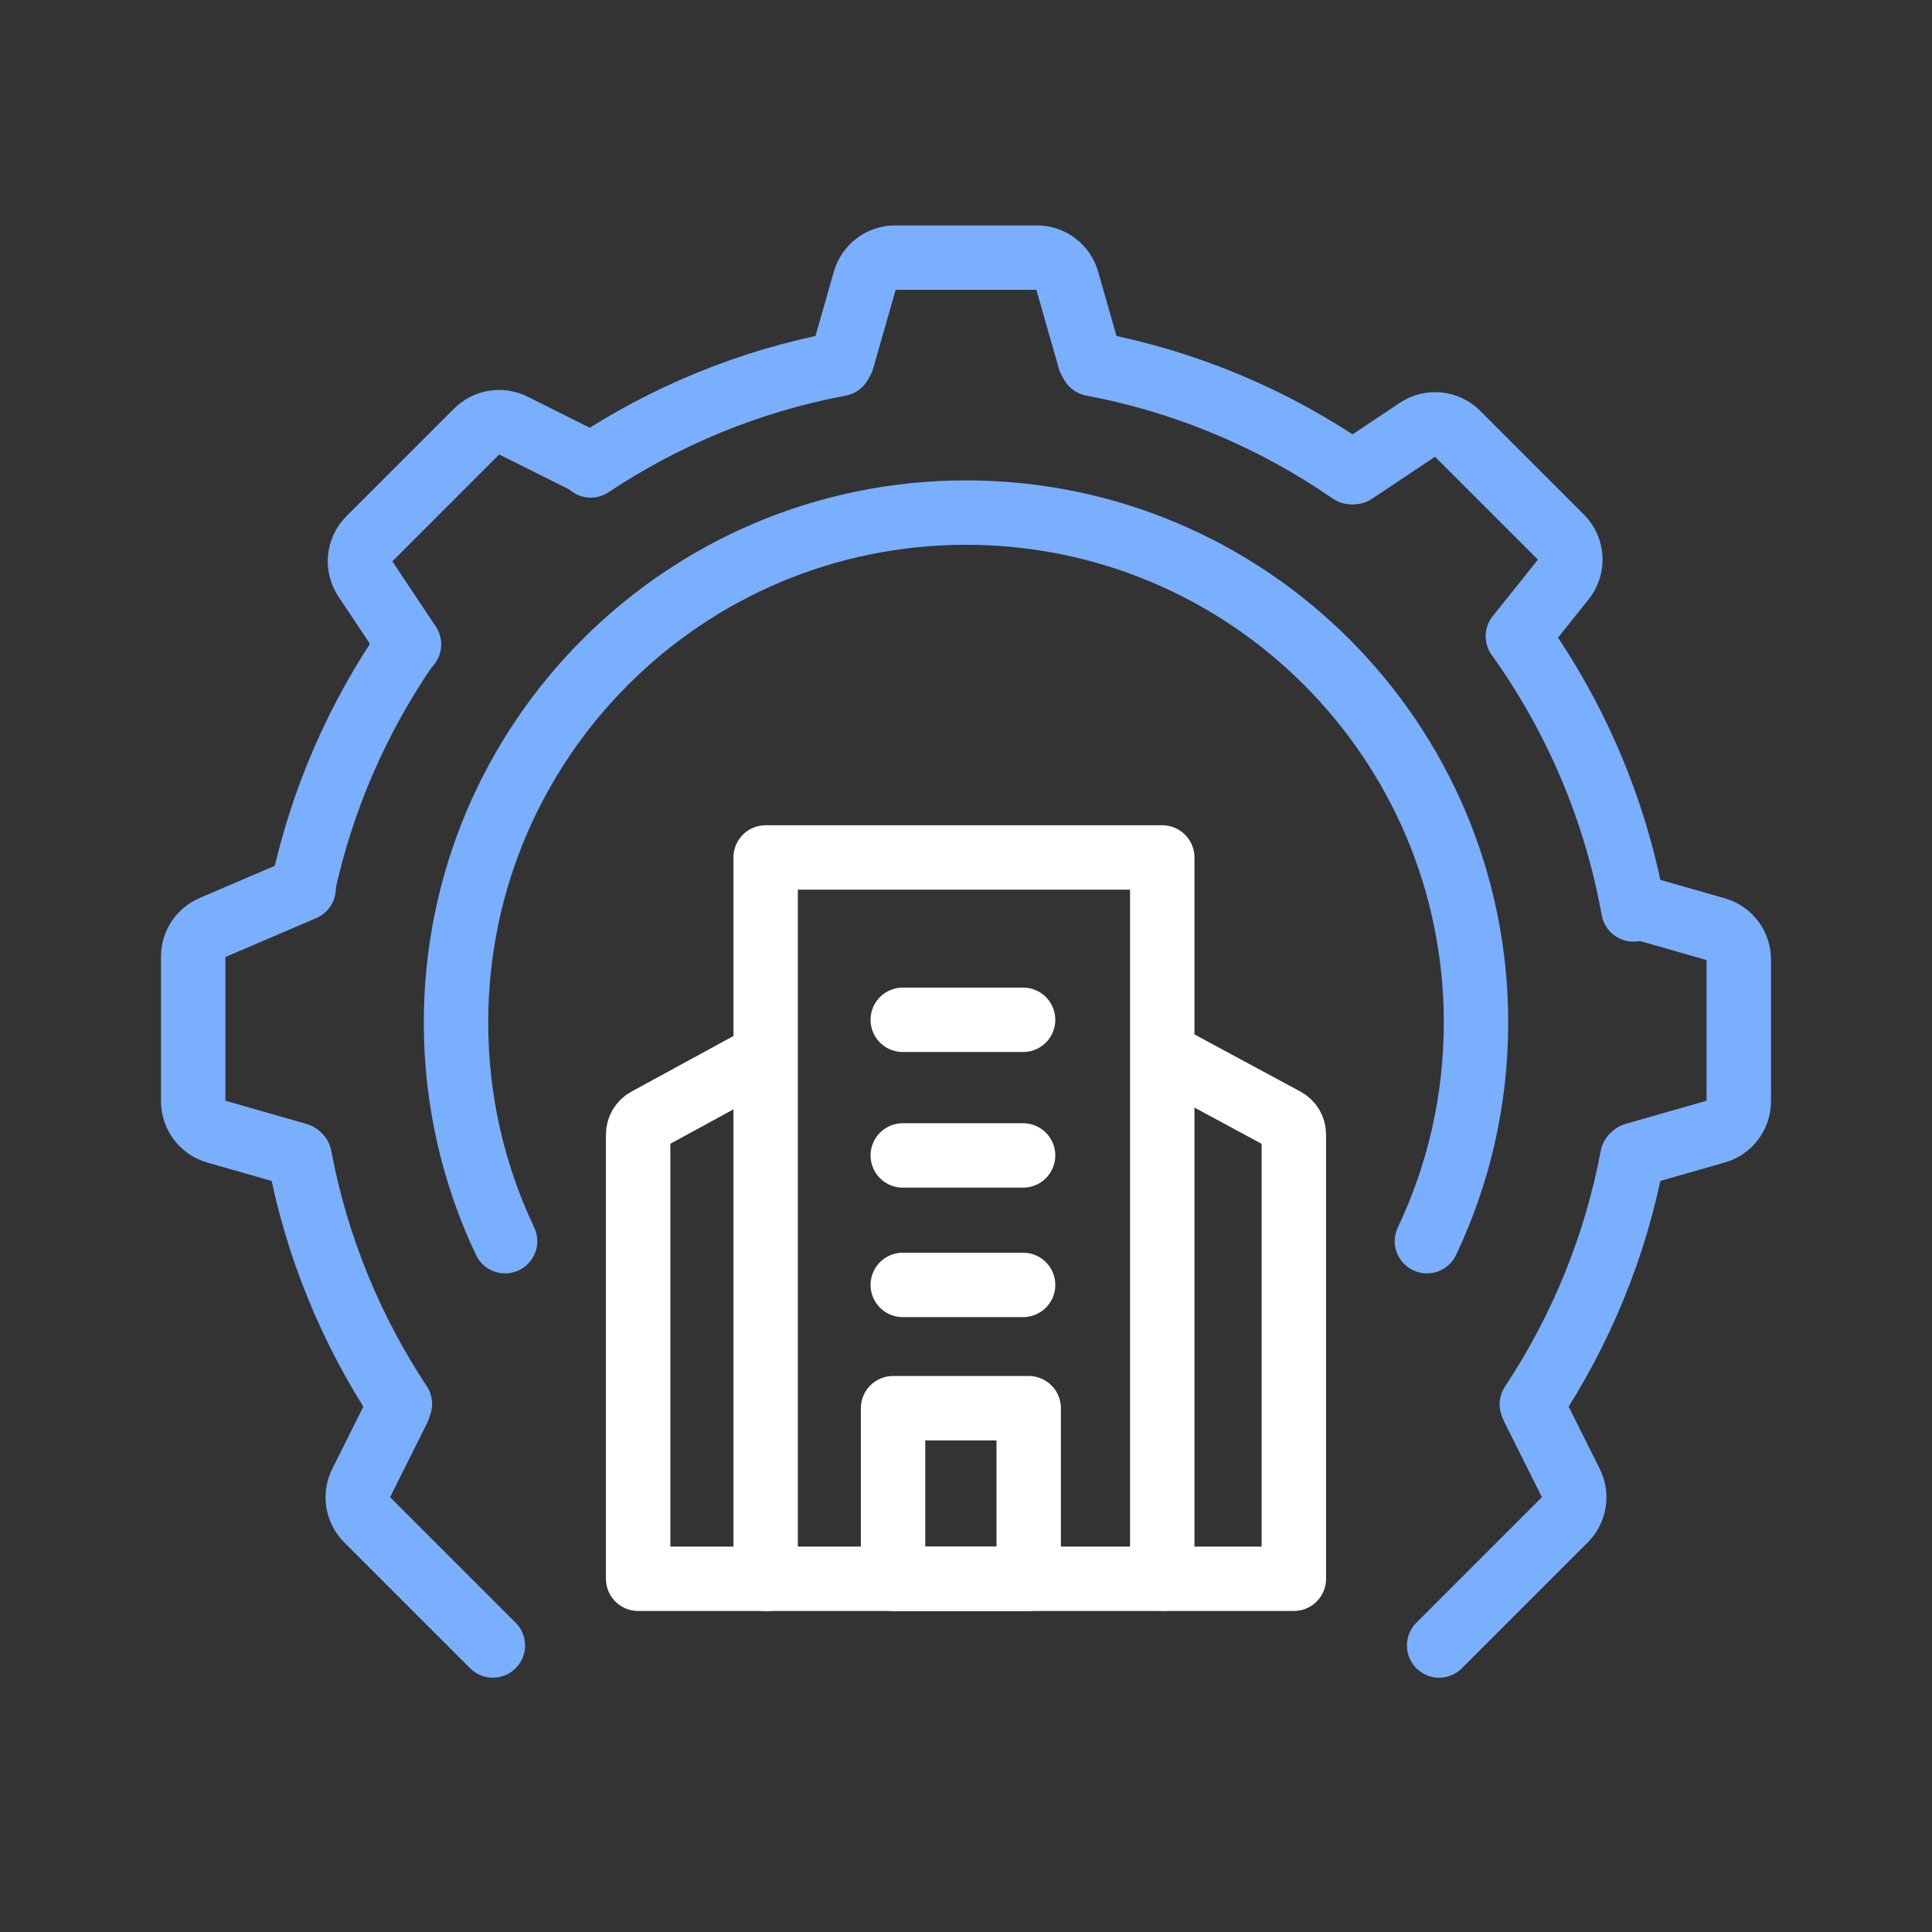
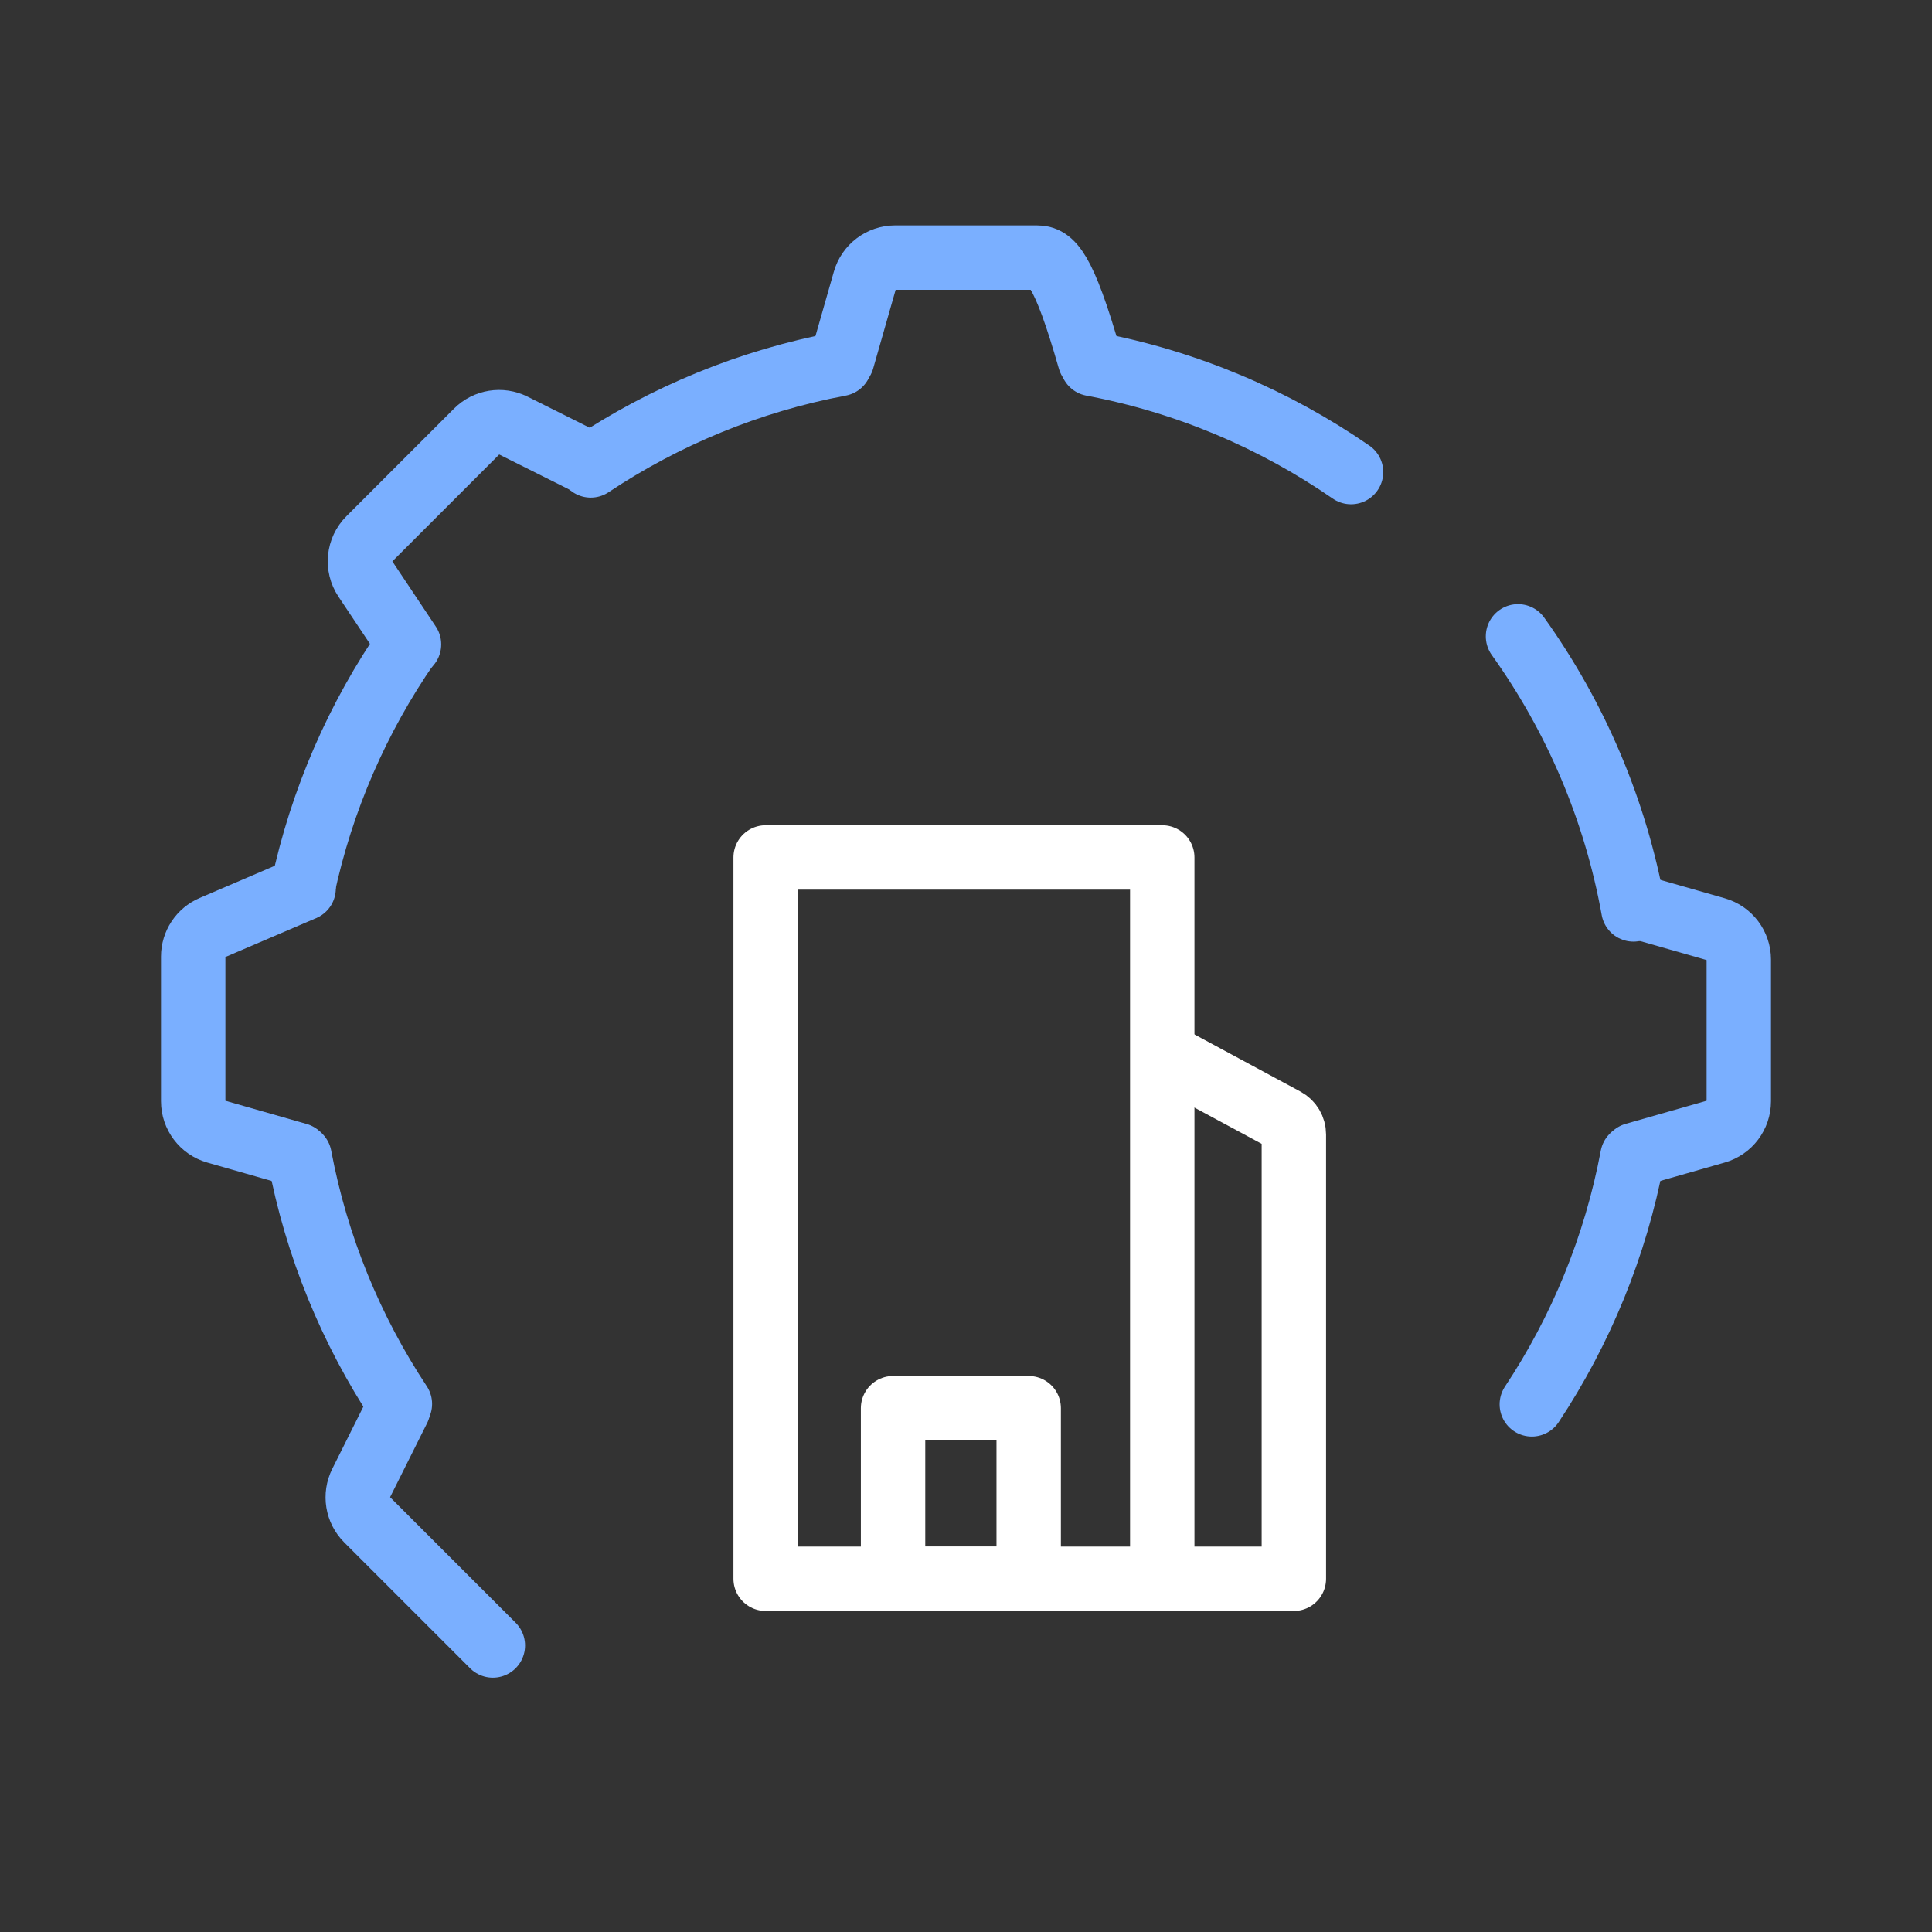
<svg xmlns="http://www.w3.org/2000/svg" width="60" height="60" viewBox="0 0 60 60" fill="none">
  <rect x="0" y="0" width="60" height="60" fill="#333333" stroke="none" />
  <g id="enterprise-platform" clip-path="url(#clip0_1736_133)">
    <path id="paths" d="M50.727 28.126L53.289 28.858C53.71 28.978 54 29.363 54 29.8V34.2C54 34.637 53.71 35.022 53.289 35.142L50.76 35.864" stroke="#7AAFFF" stroke-width="2" stroke-linecap="round" />
    <path id="paths_2" d="M12.419 43.601C10.907 41.314 9.828 38.714 9.303 35.918M47.572 43.614C49.089 41.324 50.17 38.719 50.697 35.918M50.727 28.243C50.165 25.123 48.916 22.242 47.143 19.762M41.958 14.661C39.585 13.021 36.86 11.856 33.918 11.303M26.082 11.303C23.265 11.832 20.647 12.923 18.346 14.454M12.667 20.032C11.116 22.275 9.988 24.834 9.401 27.592" stroke="#7AAFFF" stroke-width="2" stroke-linecap="round" />
    <path id="paths_3" d="M18.245 14.367L15.938 13.214C15.56 13.025 15.105 13.099 14.807 13.397L11.466 16.738C11.136 17.068 11.084 17.586 11.343 17.974L12.702 20.012" stroke="#7AAFFF" stroke-width="2" stroke-linecap="round" />
-     <path id="paths_4" d="M33.845 11.172L33.142 8.71C33.022 8.29 32.637 8 32.2 8H27.8C27.363 8 26.978 8.29 26.858 8.71L26.155 11.172" stroke="#7AAFFF" stroke-width="2" stroke-linecap="round" />
-     <path id="paths_5" d="M47.143 19.755L48.554 17.991C48.866 17.601 48.835 17.039 48.482 16.686L45.262 13.466C44.932 13.136 44.414 13.084 44.026 13.343L42.05 14.661" stroke="#7AAFFF" stroke-width="2" stroke-linecap="round" />
-     <path id="paths_6" d="M47.633 43.755L48.786 46.062C48.975 46.44 48.901 46.895 48.603 47.193L44.694 51.102" stroke="#7AAFFF" stroke-width="2" stroke-linecap="round" />
+     <path id="paths_4" d="M33.845 11.172C33.022 8.29 32.637 8 32.2 8H27.8C27.363 8 26.978 8.29 26.858 8.71L26.155 11.172" stroke="#7AAFFF" stroke-width="2" stroke-linecap="round" />
    <path id="paths_7" d="M15.306 51.102L11.397 47.193C11.099 46.895 11.025 46.44 11.214 46.062L12.367 43.755" stroke="#7AAFFF" stroke-width="2" stroke-linecap="round" />
    <path id="paths_8" d="M9.429 27.592L6.594 28.807C6.234 28.961 6 29.315 6 29.707V34.2C6 34.637 6.29 35.022 6.71 35.142L9.247 35.867" stroke="#7AAFFF" stroke-width="2" stroke-linecap="round" />
    <path id="paths_9" d="M23.778 26.629V49.03H36.095V26.629H23.778Z" stroke="white" stroke-width="2" stroke-linecap="round" stroke-linejoin="round" />
-     <path id="paths_10" d="M23.842 49.03H19.818V35.229C19.818 35.042 19.921 34.87 20.085 34.781L23.748 32.784" stroke="white" stroke-width="2" stroke-linecap="round" stroke-linejoin="round" />
    <path id="paths_11" d="M36.159 49.03H40.182V35.231C40.182 35.043 40.079 34.87 39.914 34.781L36.159 32.756" stroke="white" stroke-width="2" stroke-linecap="round" stroke-linejoin="round" />
    <path id="paths_12" d="M27.735 43.733H31.947V49.03H27.735V43.733Z" stroke="white" stroke-width="2" stroke-linecap="round" stroke-linejoin="round" />
-     <path id="paths_13" d="M28.036 31.671H31.773M28.036 35.883H31.773M28.036 39.904H31.773" stroke="white" stroke-width="2" stroke-linecap="round" stroke-linejoin="round" />
-     <path id="paths_14" d="M15.686 38.546C14.709 36.488 14.162 34.187 14.162 31.758C14.162 23.01 21.253 15.919 30 15.919C38.748 15.919 45.839 23.01 45.839 31.758C45.839 34.187 45.292 36.488 44.315 38.546" stroke="#7AAFFF" stroke-width="2" stroke-linecap="round" />
  </g>
  <defs>
    <clipPath id="clip0_1736_133">
      <rect width="60" height="60" fill="white" />
    </clipPath>
  </defs>
</svg>